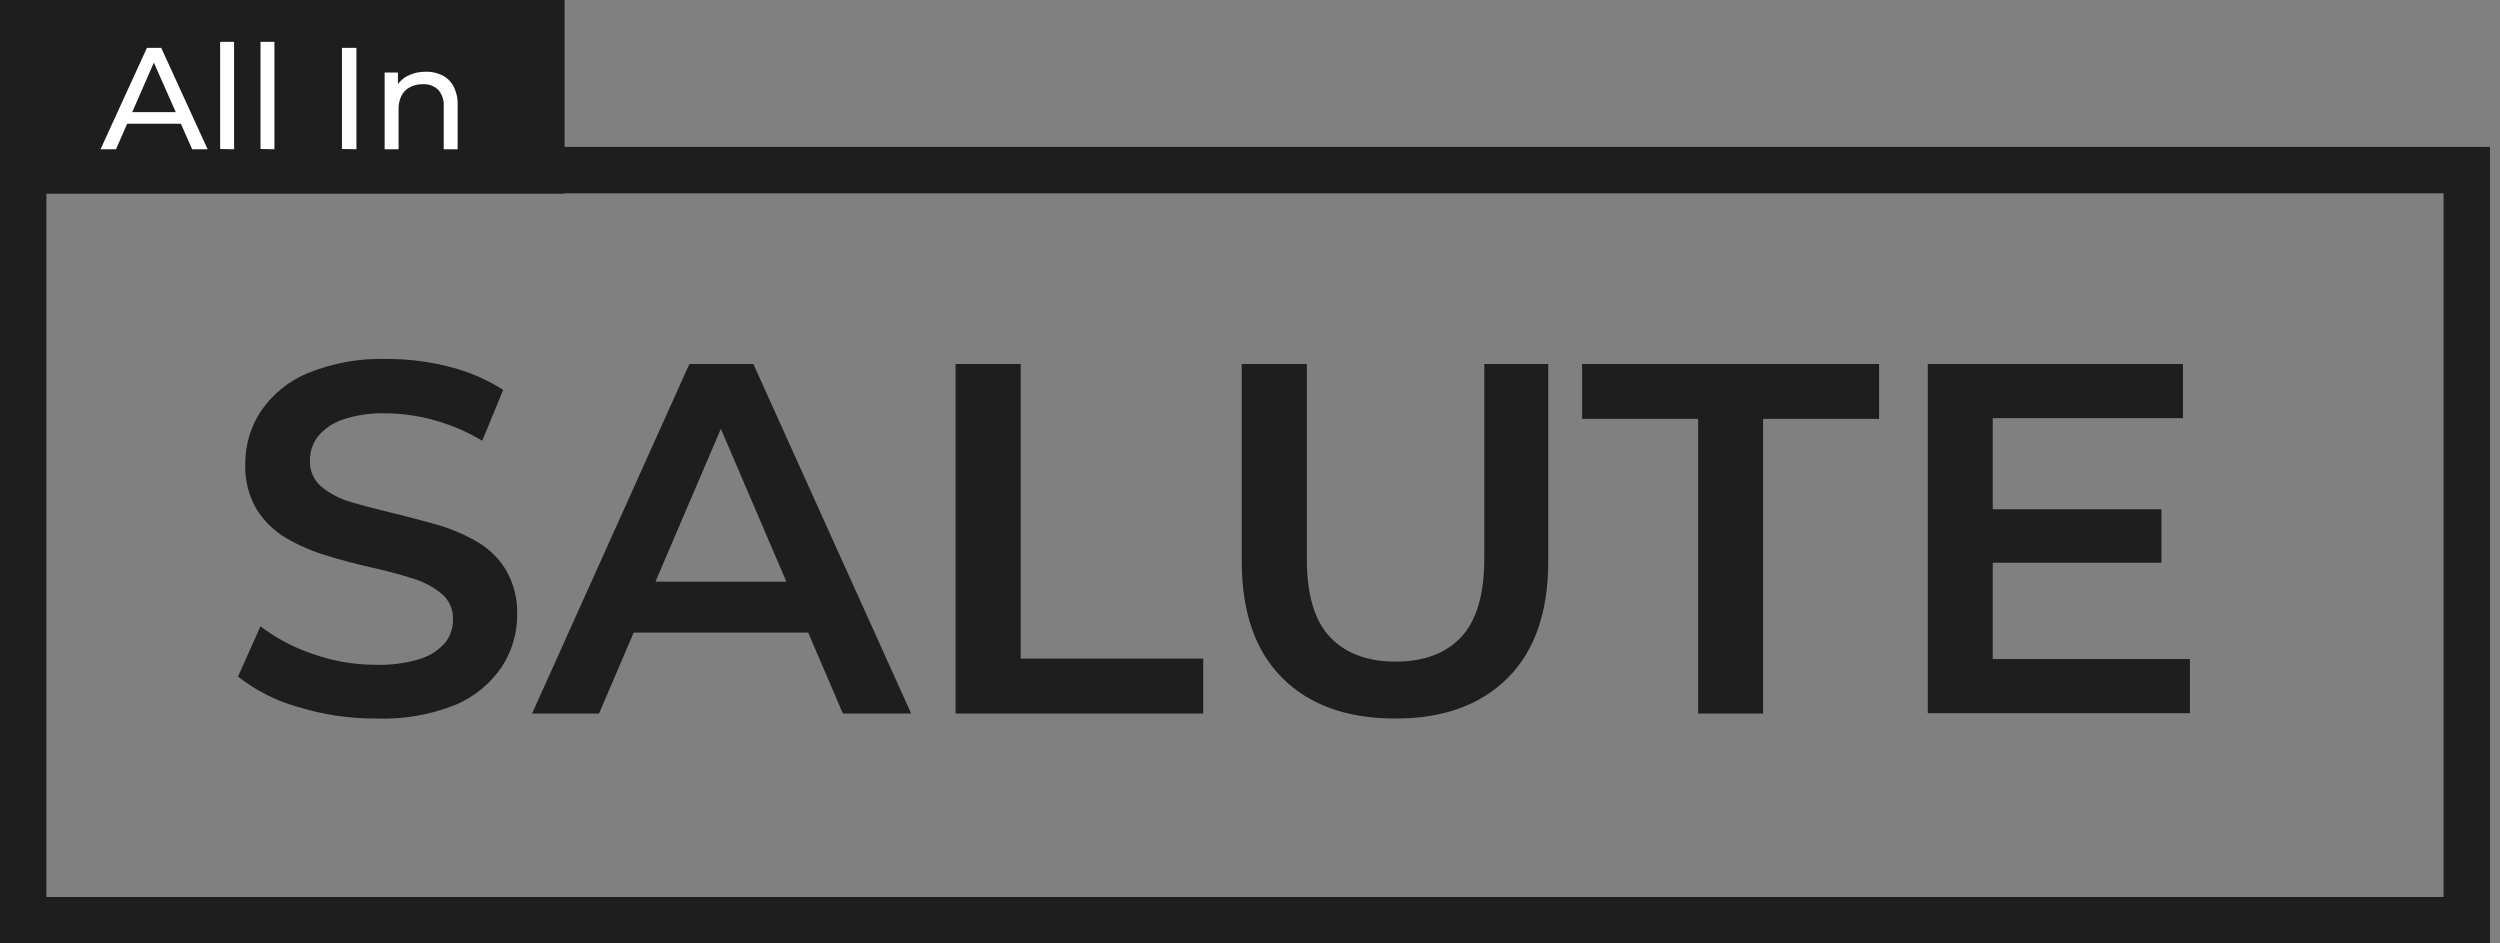
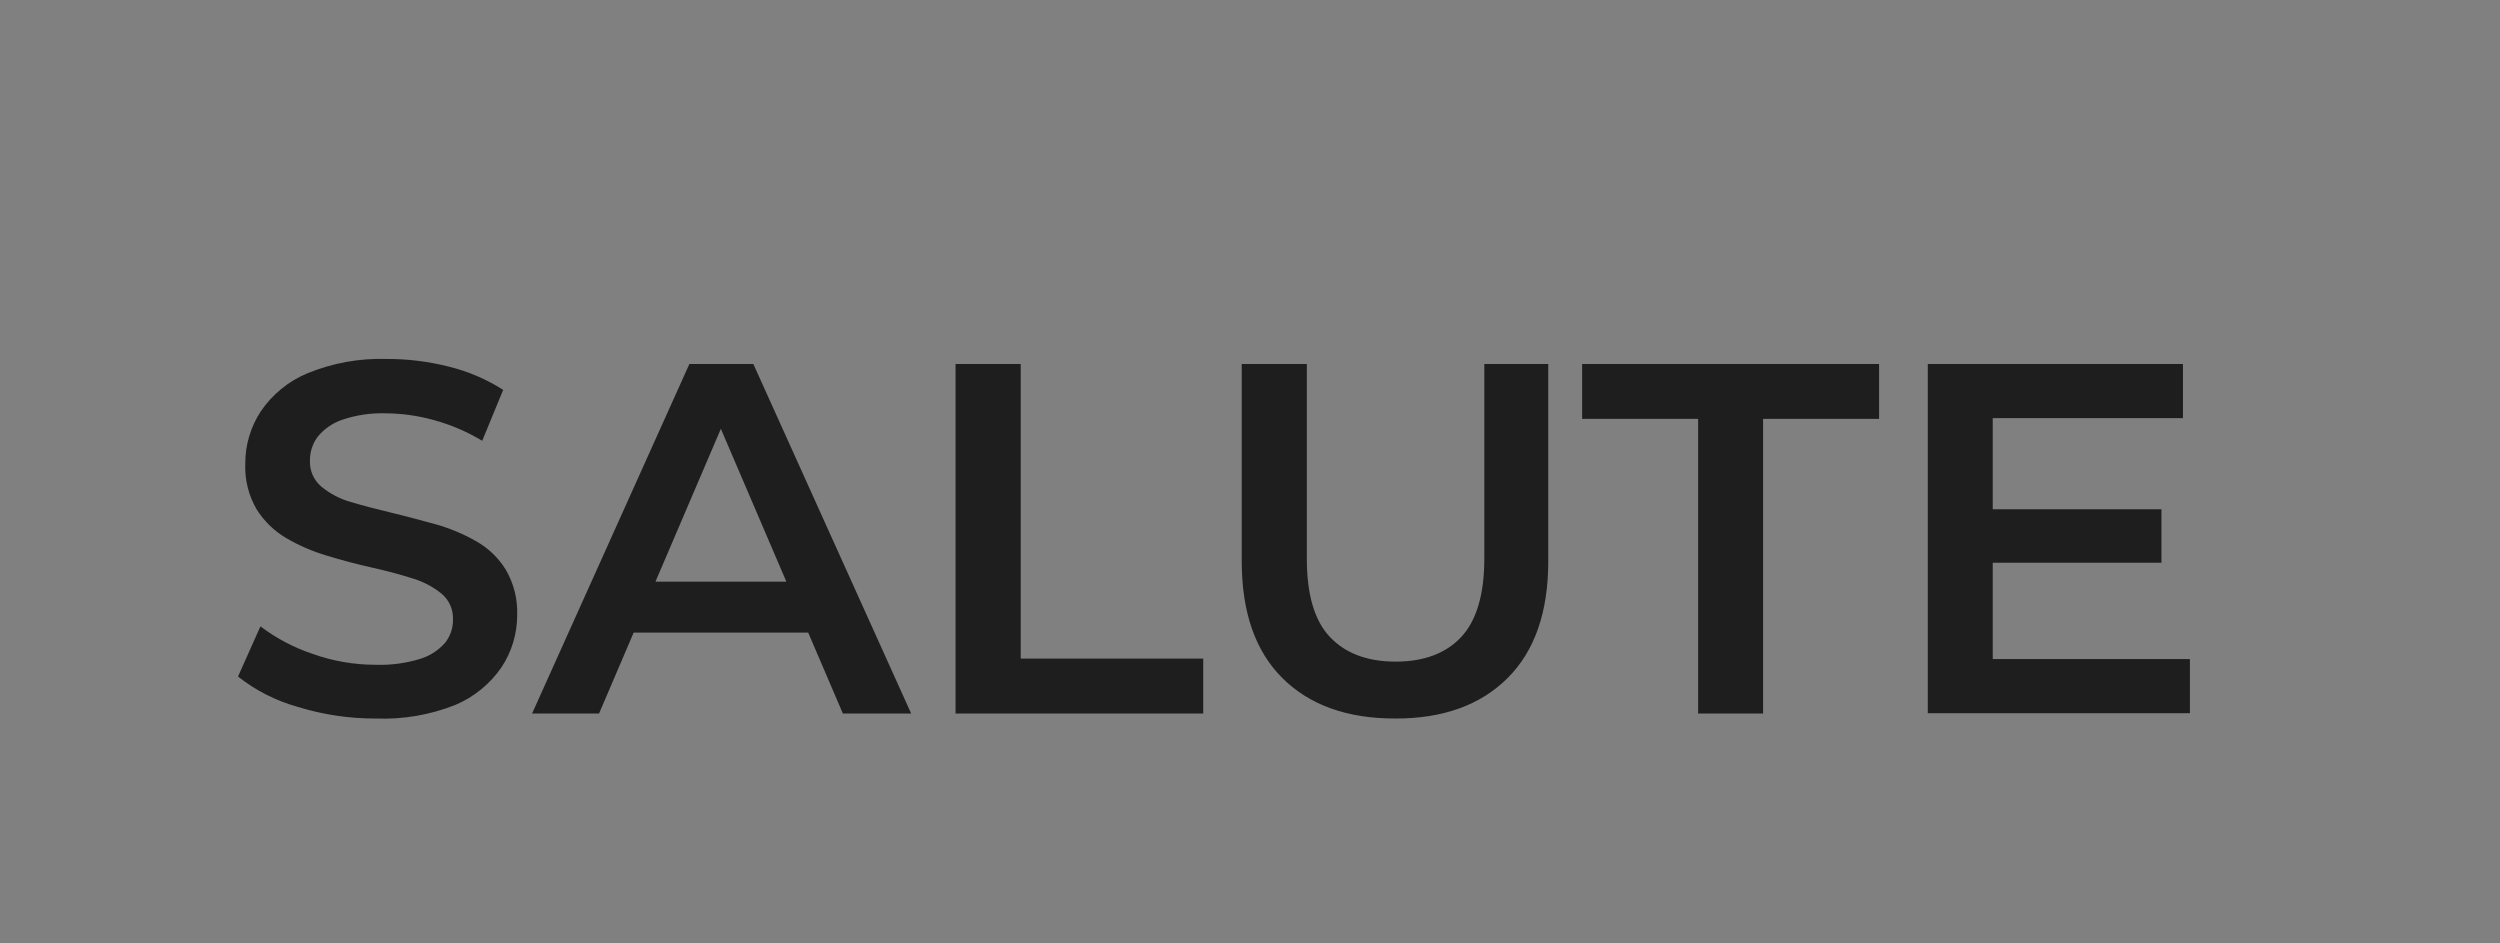
<svg xmlns="http://www.w3.org/2000/svg" width="159" height="60" viewBox="0 0 159 60" fill="none">
  <rect x="0" y="0" width="159" height="60" fill="#808080" stroke="none" />
-   <path fill-rule="evenodd" clip-rule="evenodd" d="M158.361 9.344H0V60H158.361V9.344ZM155.41 12.295H2.951V57.049H155.41V12.295Z" fill="#1E1E1E" />
-   <path d="M35.907 12.315H0V0H35.907V12.315Z" fill="#1E1E1E" />
-   <path d="M6.394 9.492L9.345 3.044H10.254L13.205 9.492H12.222L9.6 3.561H9.969L7.377 9.492H6.394ZM7.658 7.869L7.904 7.131H11.533L11.804 7.869H7.658ZM14.002 9.477V2.661H14.887V9.492L14.002 9.477ZM16.569 9.477V2.661H17.454V9.492L16.569 9.477ZM21.748 9.477V3.044H22.668V9.492L21.748 9.477ZM27.079 4.559C27.443 4.552 27.804 4.631 28.131 4.79C28.437 4.945 28.686 5.191 28.845 5.493C29.03 5.86 29.12 6.268 29.105 6.679V9.492H28.22V6.787C28.252 6.398 28.128 6.013 27.876 5.715C27.745 5.59 27.591 5.494 27.422 5.432C27.252 5.37 27.072 5.344 26.892 5.356C26.609 5.35 26.328 5.414 26.076 5.543C25.844 5.663 25.655 5.852 25.535 6.084C25.4 6.362 25.336 6.67 25.348 6.979V9.492H24.463V4.613H25.308V5.931L25.171 5.577C25.334 5.259 25.592 5 25.909 4.834C26.267 4.649 26.666 4.556 27.069 4.564L27.079 4.559Z" fill="white" />
  <path d="M23.902 45.698C22.211 45.705 20.53 45.452 18.915 44.951C17.541 44.566 16.257 43.913 15.138 43.028L16.564 39.836C17.563 40.594 18.68 41.184 19.869 41.582C21.163 42.045 22.528 42.282 23.902 42.28C24.859 42.312 25.815 42.184 26.73 41.902C27.346 41.714 27.897 41.356 28.318 40.869C28.647 40.448 28.82 39.927 28.81 39.394C28.822 39.083 28.762 38.774 28.636 38.49C28.509 38.207 28.32 37.955 28.082 37.756C27.523 37.305 26.88 36.97 26.189 36.772C25.415 36.526 24.558 36.298 23.617 36.089C22.677 35.877 21.733 35.631 20.794 35.341C19.893 35.075 19.028 34.702 18.217 34.23C17.45 33.782 16.802 33.156 16.328 32.405C15.81 31.521 15.558 30.507 15.6 29.484C15.595 28.305 15.937 27.15 16.584 26.164C17.312 25.09 18.338 24.251 19.535 23.749C21.136 23.088 22.859 22.774 24.59 22.83C25.929 22.825 27.263 22.99 28.559 23.321C29.78 23.622 30.943 24.12 32.002 24.797L30.669 28.033C29.707 27.454 28.669 27.01 27.586 26.715C26.593 26.439 25.567 26.295 24.536 26.287C23.593 26.256 22.651 26.396 21.758 26.7C21.149 26.907 20.611 27.28 20.204 27.777C19.877 28.218 19.704 28.753 19.712 29.302C19.7 29.611 19.758 29.919 19.881 30.202C20.005 30.486 20.191 30.738 20.425 30.939C20.974 31.395 21.612 31.73 22.299 31.923C23.071 32.154 23.936 32.38 24.886 32.607C25.835 32.833 26.789 33.098 27.728 33.349C28.626 33.605 29.49 33.968 30.3 34.431C31.067 34.867 31.712 35.49 32.174 36.241C32.682 37.118 32.931 38.12 32.892 39.133C32.892 40.3 32.55 41.443 31.909 42.418C31.179 43.491 30.154 44.33 28.958 44.833C27.352 45.472 25.629 45.767 23.902 45.698ZM33.841 45.379L43.845 23.149H47.912L57.95 45.379H53.607L45.02 25.343H46.672L38.1 45.379H33.841ZM38.45 40.234L39.561 36.993H51.566L52.677 40.234H38.45ZM60.773 45.379V23.149H64.918V41.887H76.525V45.379H60.773ZM88.722 45.698C85.672 45.698 83.286 44.841 81.561 43.126C79.837 41.412 78.974 38.934 78.974 35.695V23.149H83.115V35.533C83.115 37.828 83.607 39.49 84.591 40.52C85.574 41.557 86.971 42.079 88.766 42.079C90.561 42.079 91.953 41.557 92.927 40.52C93.9 39.482 94.402 37.82 94.402 35.533V23.149H98.469V35.695C98.469 38.931 97.607 41.408 95.882 43.126C94.158 44.844 91.781 45.702 88.751 45.698H88.722ZM108 45.379V26.641H100.623V23.149H119.509V26.641H112.132V45.379H108ZM126.418 32.39H137.469V35.789H126.418V32.39ZM126.738 41.916H139.279V45.359H122.607V23.149H138.836V26.592H126.738V41.916Z" fill="#1E1E1E" />
</svg>